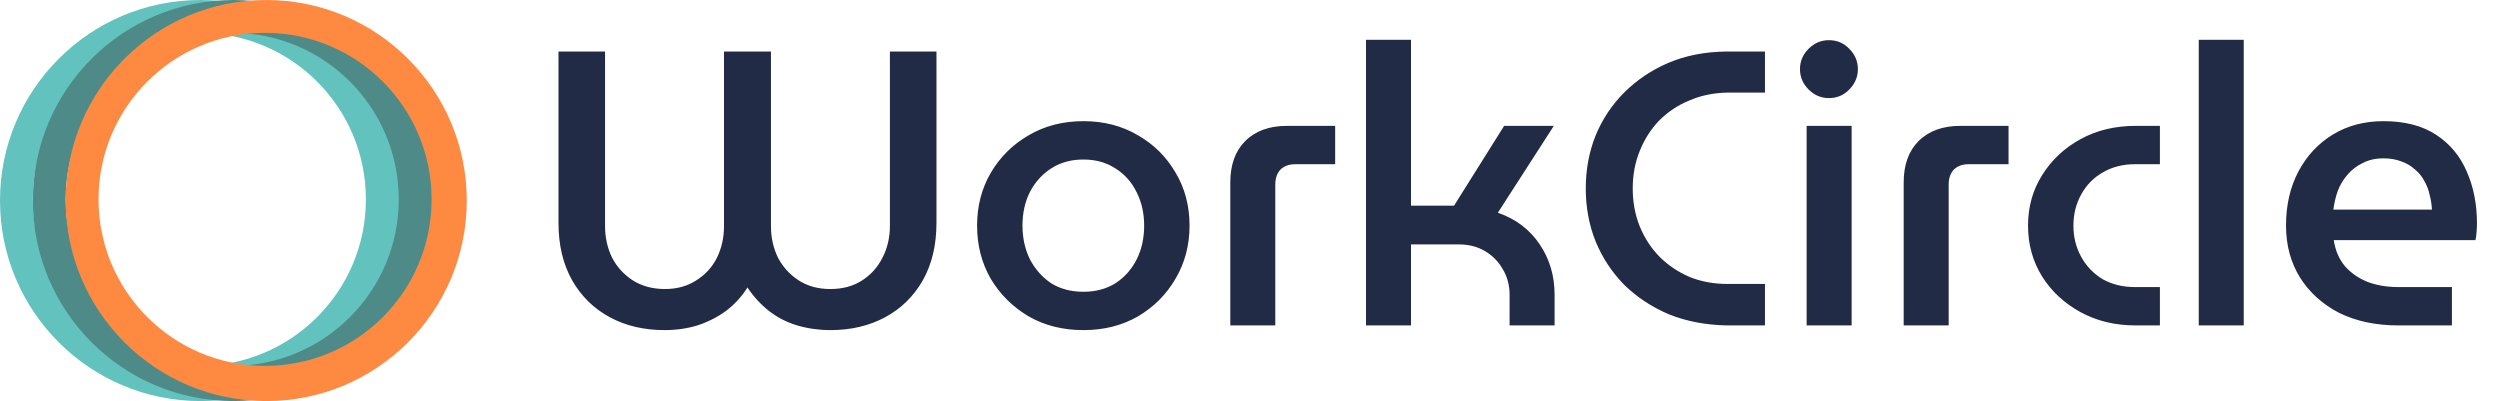
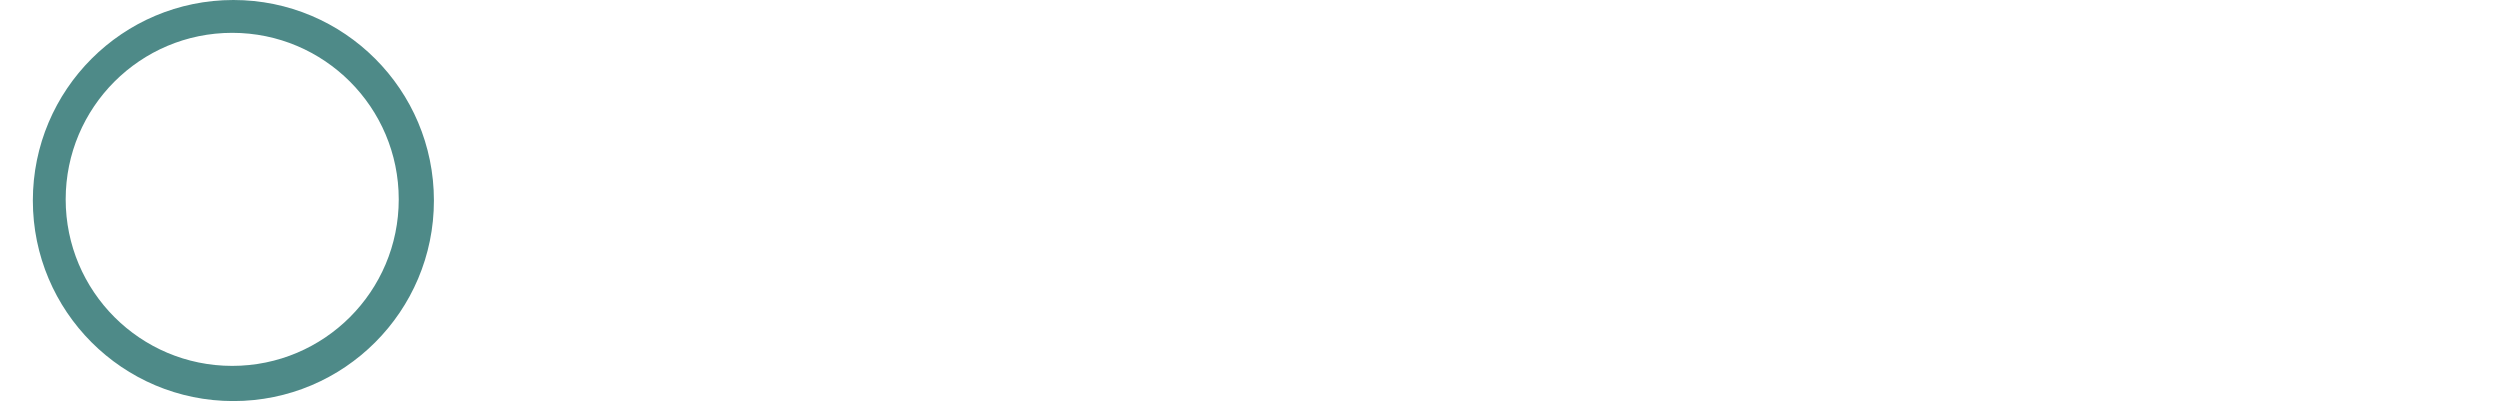
<svg xmlns="http://www.w3.org/2000/svg" width="187" height="30" viewBox="0 0 187 30" fill="none">
-   <path fill-rule="evenodd" clip-rule="evenodd" d="M15 30C23.284 30 30 23.284 30 15C30 6.716 23.284 0 15 0C6.716 0 0 6.716 0 15C0 23.284 6.716 30 15 30ZM14.912 27.368C21.792 27.368 27.369 21.792 27.369 14.912C27.369 8.033 21.792 2.456 14.912 2.456C8.033 2.456 2.456 8.033 2.456 14.912C2.456 21.792 8.033 27.368 14.912 27.368Z" fill="#62C3BE" />
  <path fill-rule="evenodd" clip-rule="evenodd" d="M17.457 30C25.741 30 32.457 23.284 32.457 15C32.457 6.716 25.741 0 17.457 0C9.173 0 2.457 6.716 2.457 15C2.457 23.284 9.173 30 17.457 30ZM17.369 27.368C24.249 27.368 29.826 21.792 29.826 14.912C29.826 8.033 24.249 2.456 17.369 2.456C10.49 2.456 4.913 8.033 4.913 14.912C4.913 21.792 10.49 27.368 17.369 27.368Z" fill="#4E8A88" />
-   <path fill-rule="evenodd" clip-rule="evenodd" d="M19.914 30C28.198 30 34.914 23.284 34.914 15C34.914 6.716 28.198 0 19.914 0C11.63 0 4.914 6.716 4.914 15C4.914 23.284 11.63 30 19.914 30ZM19.826 27.368C26.706 27.368 32.283 21.792 32.283 14.912C32.283 8.033 26.706 2.456 19.826 2.456C12.947 2.456 7.37 8.033 7.37 14.912C7.37 21.792 12.947 27.368 19.826 27.368Z" fill="#FE8A41" />
-   <path d="M49.707 24.692C48.165 24.692 46.799 24.37 45.609 23.727C44.419 23.083 43.482 22.166 42.8 20.975C42.117 19.766 41.775 18.331 41.775 16.673V3.854H45.258V16.907C45.258 17.766 45.434 18.556 45.785 19.278C46.156 19.98 46.673 20.546 47.336 20.975C48.019 21.405 48.819 21.619 49.736 21.619C50.633 21.619 51.414 21.405 52.077 20.975C52.76 20.546 53.277 19.98 53.629 19.278C53.98 18.556 54.155 17.766 54.155 16.907V3.854H57.667V16.907C57.667 17.766 57.843 18.556 58.194 19.278C58.565 19.98 59.082 20.546 59.745 20.975C60.409 21.405 61.199 21.619 62.116 21.619C63.033 21.619 63.824 21.405 64.487 20.975C65.15 20.546 65.658 19.98 66.009 19.278C66.38 18.556 66.565 17.766 66.565 16.907V3.854H70.048V16.673C70.048 18.331 69.706 19.766 69.023 20.975C68.341 22.166 67.404 23.083 66.214 23.727C65.023 24.37 63.658 24.692 62.116 24.692C61.258 24.692 60.428 24.575 59.629 24.341C58.848 24.107 58.146 23.746 57.521 23.258C56.897 22.77 56.36 22.185 55.911 21.502C55.482 22.185 54.946 22.77 54.302 23.258C53.658 23.727 52.946 24.087 52.165 24.341C51.404 24.575 50.585 24.692 49.707 24.692ZM81.046 24.692C79.505 24.692 78.139 24.351 76.949 23.668C75.759 22.966 74.812 22.029 74.11 20.858C73.427 19.668 73.086 18.341 73.086 16.878C73.086 15.415 73.427 14.098 74.11 12.927C74.812 11.736 75.759 10.8 76.949 10.117C78.139 9.415 79.505 9.063 81.046 9.063C82.568 9.063 83.924 9.415 85.115 10.117C86.305 10.8 87.241 11.727 87.924 12.898C88.627 14.068 88.978 15.395 88.978 16.878C88.978 18.341 88.627 19.668 87.924 20.858C87.241 22.029 86.305 22.966 85.115 23.668C83.924 24.351 82.568 24.692 81.046 24.692ZM81.046 21.824C81.963 21.824 82.763 21.61 83.446 21.18C84.129 20.732 84.656 20.136 85.027 19.395C85.398 18.654 85.583 17.814 85.583 16.878C85.583 15.961 85.398 15.132 85.027 14.39C84.656 13.629 84.129 13.034 83.446 12.605C82.763 12.156 81.963 11.932 81.046 11.932C80.11 11.932 79.3 12.156 78.617 12.605C77.954 13.034 77.427 13.619 77.037 14.361C76.666 15.102 76.481 15.941 76.481 16.878C76.481 17.795 76.666 18.634 77.037 19.395C77.427 20.136 77.954 20.732 78.617 21.18C79.3 21.61 80.11 21.824 81.046 21.824ZM92.026 24.341V13.658C92.026 12.332 92.397 11.297 93.138 10.556C93.899 9.795 94.943 9.415 96.27 9.415H99.87V12.283H96.884C96.416 12.283 96.045 12.419 95.772 12.693C95.519 12.966 95.392 13.336 95.392 13.805V24.341H92.026ZM102.177 24.341V2.976H105.543V15.385H108.762L112.509 9.415H116.226L112.04 15.912C113.387 16.38 114.431 17.171 115.172 18.283C115.913 19.375 116.284 20.634 116.284 22.058V24.341H112.918V22.058C112.918 21.356 112.753 20.722 112.421 20.156C112.089 19.57 111.64 19.112 111.075 18.78C110.509 18.449 109.865 18.283 109.143 18.283H105.543V24.341H102.177ZM129.123 24.341C127.523 24.302 126.079 24.019 124.791 23.492C123.523 22.946 122.42 22.214 121.484 21.297C120.567 20.361 119.854 19.278 119.347 18.049C118.859 16.819 118.615 15.502 118.615 14.098C118.615 12.693 118.859 11.376 119.347 10.146C119.854 8.917 120.567 7.844 121.484 6.927C122.42 5.99 123.523 5.249 124.791 4.703C126.079 4.156 127.523 3.873 129.123 3.854H132.02V6.927H129.21C128.176 6.946 127.23 7.141 126.371 7.512C125.513 7.863 124.762 8.361 124.118 9.005C123.493 9.649 123.006 10.41 122.654 11.288C122.303 12.146 122.128 13.083 122.128 14.098C122.128 15.112 122.303 16.058 122.654 16.936C123.006 17.795 123.493 18.546 124.118 19.19C124.762 19.834 125.513 20.341 126.371 20.712C127.23 21.063 128.176 21.239 129.21 21.239H132.02V24.341H129.123ZM135.136 24.341V9.415H138.502V24.341H135.136ZM136.804 7.337C136.219 7.337 135.711 7.122 135.282 6.693C134.853 6.263 134.638 5.756 134.638 5.171C134.638 4.585 134.853 4.078 135.282 3.649C135.711 3.22 136.219 3.005 136.804 3.005C137.409 3.005 137.916 3.22 138.326 3.649C138.755 4.078 138.97 4.585 138.97 5.171C138.97 5.756 138.755 6.263 138.326 6.693C137.916 7.122 137.409 7.337 136.804 7.337ZM142.395 24.341V13.658C142.395 12.332 142.766 11.297 143.507 10.556C144.268 9.795 145.312 9.415 146.639 9.415H150.239V12.283H147.253C146.785 12.283 146.414 12.419 146.141 12.693C145.887 12.966 145.761 13.336 145.761 13.805V24.341H142.395ZM159.746 24.341C158.205 24.341 156.829 24.009 155.619 23.346C154.409 22.683 153.453 21.795 152.751 20.683C152.049 19.551 151.697 18.283 151.697 16.878C151.697 15.473 152.049 14.214 152.751 13.102C153.453 11.971 154.409 11.073 155.619 10.41C156.829 9.746 158.205 9.415 159.746 9.415H161.561V12.283H159.687C158.79 12.283 157.99 12.488 157.287 12.898C156.605 13.288 156.068 13.834 155.678 14.537C155.288 15.239 155.092 16.019 155.092 16.878C155.092 17.736 155.288 18.517 155.678 19.219C156.068 19.922 156.605 20.478 157.287 20.888C157.99 21.278 158.79 21.473 159.687 21.473H161.561V24.341H159.746ZM164.467 24.341V2.976H167.832V24.341H164.467ZM179.394 24.341C177.716 24.341 176.243 24.029 174.974 23.405C173.726 22.761 172.75 21.883 172.048 20.77C171.345 19.639 170.994 18.341 170.994 16.878C170.994 15.336 171.306 13.98 171.931 12.81C172.555 11.639 173.413 10.722 174.506 10.059C175.599 9.395 176.857 9.063 178.282 9.063C179.882 9.063 181.199 9.405 182.233 10.088C183.267 10.771 184.028 11.688 184.516 12.839C185.023 13.99 185.277 15.278 185.277 16.702C185.277 16.897 185.267 17.122 185.247 17.375C185.228 17.629 185.199 17.824 185.16 17.961H174.565C174.682 18.741 174.965 19.395 175.413 19.922C175.862 20.429 176.428 20.819 177.111 21.093C177.794 21.346 178.555 21.473 179.394 21.473H183.404V24.341H179.394ZM174.535 15.678H181.911C181.891 15.307 181.833 14.937 181.735 14.566C181.657 14.195 181.521 13.844 181.326 13.512C181.15 13.18 180.916 12.898 180.623 12.663C180.35 12.41 180.018 12.215 179.628 12.078C179.238 11.922 178.789 11.844 178.282 11.844C177.696 11.844 177.179 11.961 176.73 12.195C176.282 12.41 175.901 12.702 175.589 13.073C175.277 13.424 175.033 13.834 174.857 14.302C174.701 14.751 174.594 15.21 174.535 15.678Z" fill="#222B45" />
</svg>